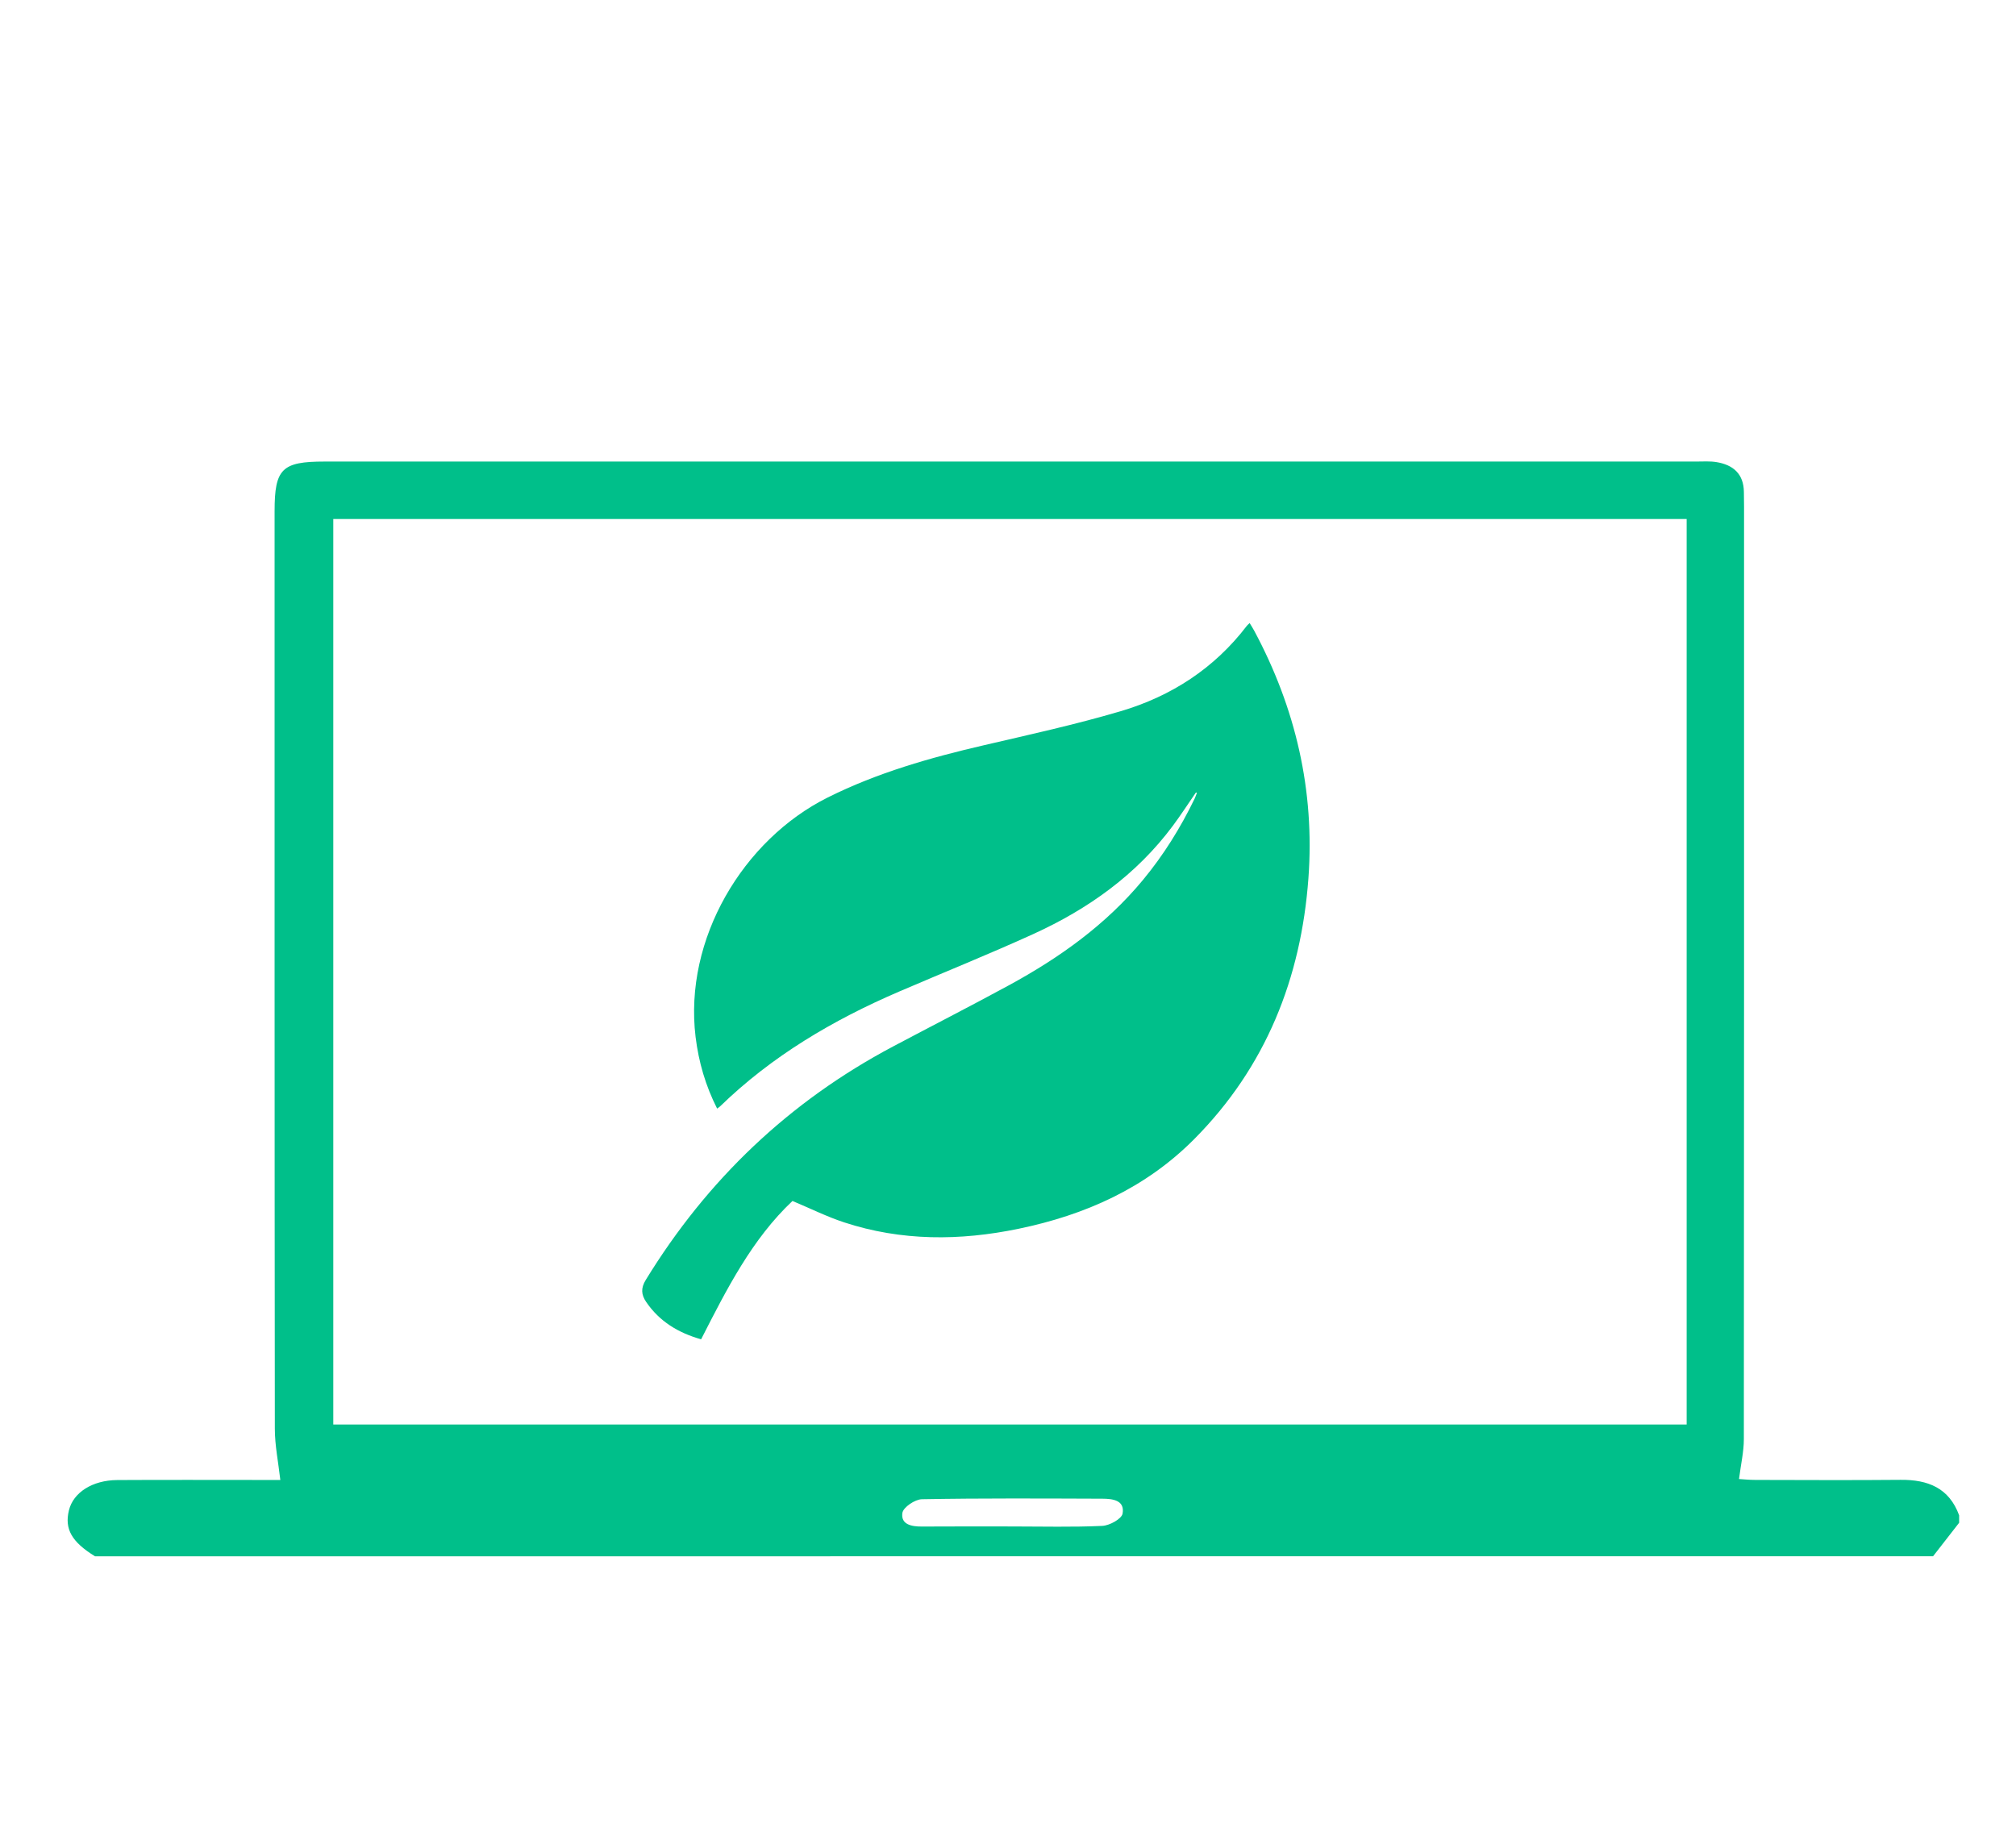
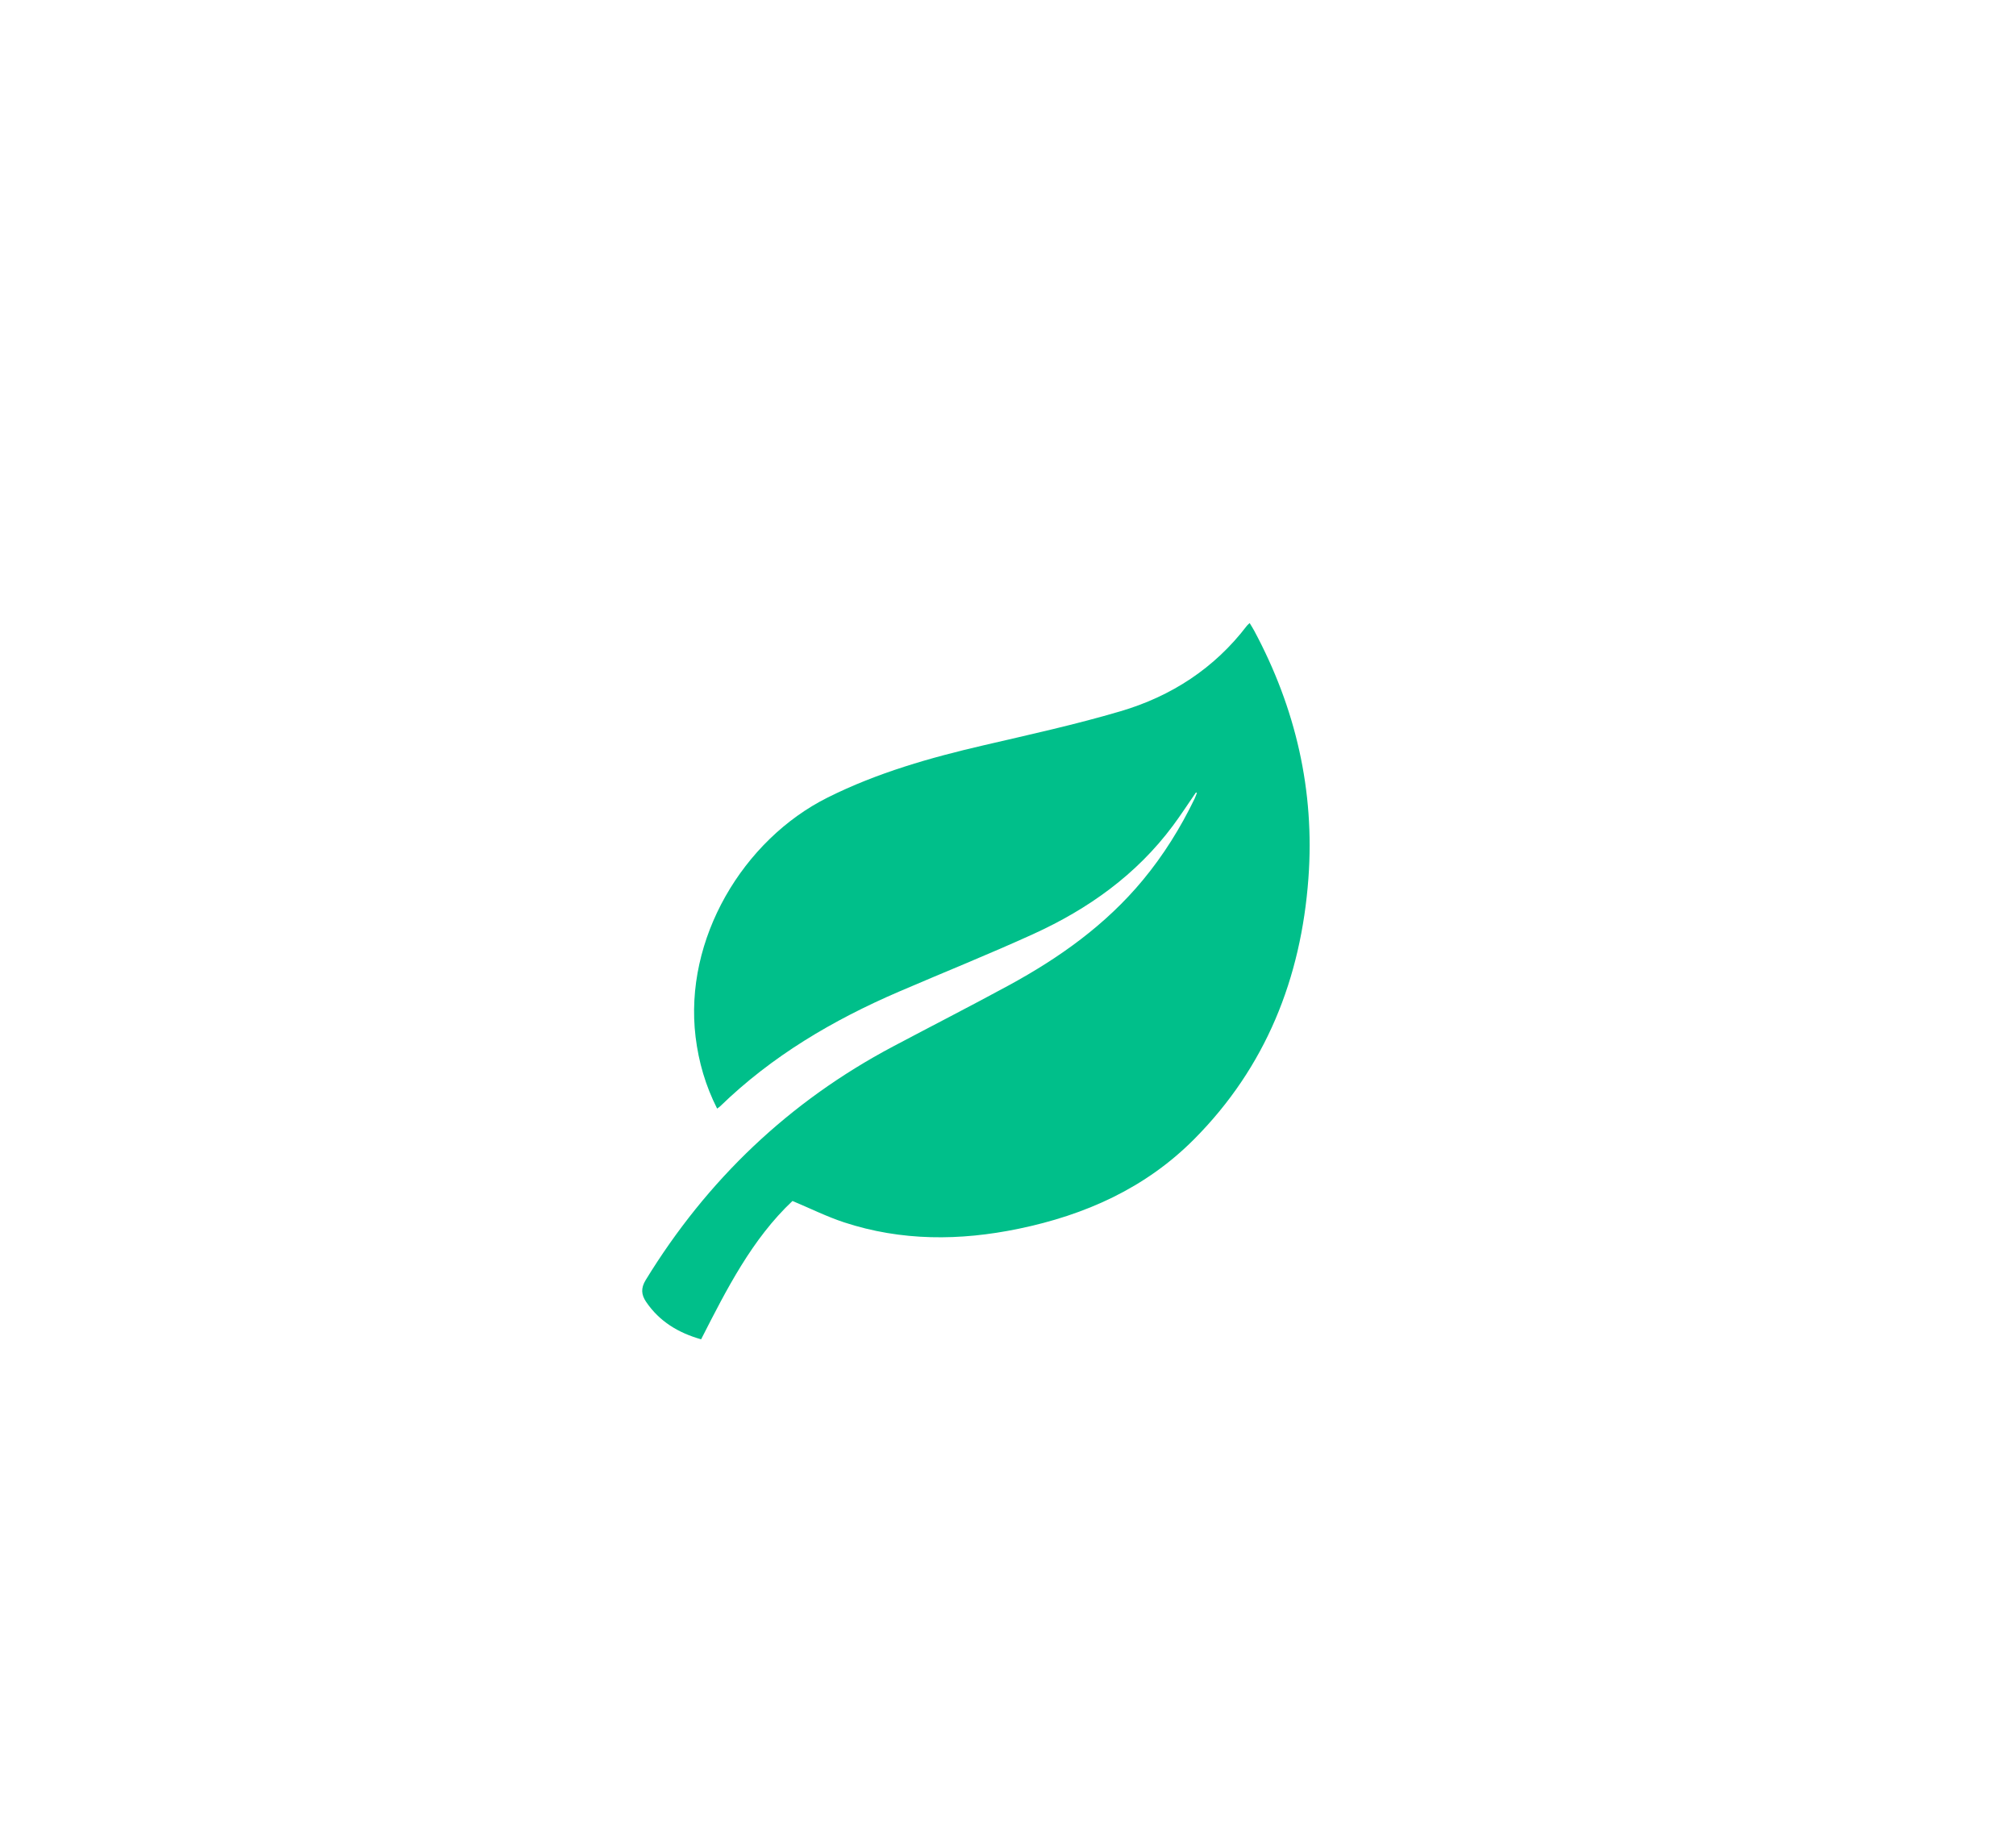
<svg xmlns="http://www.w3.org/2000/svg" id="b" viewBox="0 0 496.01 451.73">
  <defs>
    <style>.d{fill:#00bf8a;}</style>
  </defs>
  <g id="c">
-     <path class="d" d="m23.37,382.94c-5.74-3.54-7.53-6.71-6.41-11.31,1.06-4.37,5.75-7.41,11.89-7.45,11.92-.07,23.84-.02,35.76-.02,1.66,0,3.32,0,4.36,0-.5-4.44-1.35-8.53-1.35-12.62-.08-75.26-.06-150.51-.06-225.77,0-10.42,1.8-12.2,12.29-12.2,112.48,0,224.97,0,337.45,0,1.68,0,3.39-.13,5.03.14,4.08.67,6.67,2.88,6.73,7.32.02,1.22.04,2.44.04,3.66,0,76.48.02,152.95-.05,229.43,0,3.08-.73,6.17-1.19,9.81.91.05,2.47.22,4.02.22,11.92.02,23.84.09,35.76-.02,6.69-.06,11.92,1.99,14.38,8.73v1.83c-2.14,2.75-4.28,5.5-6.42,8.25H23.37ZM414.98,127.71H82v222.8h332.98V127.71Zm-165.76,247.89c7.33,0,14.66.2,21.97-.14,1.8-.08,4.78-1.72,5.01-3.03.58-3.3-2.47-3.65-4.97-3.66-14.8-.05-29.61-.14-44.41.13-1.71.03-4.6,1.99-4.8,3.37-.42,2.85,2.26,3.37,4.77,3.35,7.48-.05,14.96-.02,22.43-.02Z" />
-   </g>
-   <path class="d" d="m294.26,194.97c-1.9,2.75-3.71,5.56-5.7,8.23-8.97,12.05-20.83,20.48-34.33,26.63-10.91,4.97-22.05,9.44-33.07,14.18-16.21,6.98-31.24,15.83-43.99,28.22-.18.18-.41.31-.73.55-2.85-5.62-4.55-11.48-5.3-17.63-2.92-24.09,11.68-48.51,32.49-58.91,12.25-6.12,25.25-9.81,38.5-12.88,11.23-2.61,22.52-5.09,33.56-8.35,12.48-3.68,23.1-10.55,31.11-21.06.15-.19.36-.34.66-.64.42.7.8,1.28,1.13,1.9,10.2,19.03,14.91,39.34,13.33,60.89-1.81,24.64-10.48,46.46-28.12,64.21-11.96,12.04-26.8,18.65-43.19,22.04-14.43,2.99-28.83,3.06-42.97-1.59-4.21-1.39-8.22-3.39-12.66-5.25-9.93,9.35-16.16,21.64-22.48,34.04-5.59-1.58-10.25-4.38-13.53-9.21-1.19-1.75-1.34-3.37-.09-5.4,15.1-24.64,35.27-43.88,60.82-57.43,9.5-5.04,19.08-9.93,28.53-15.07,12.43-6.76,23.82-14.87,32.94-25.87,5.1-6.15,9.28-12.87,12.75-20.05.22-.45.37-.94.56-1.41-.08-.04-.16-.09-.24-.13Z" />
+     </g>
+   <path class="d" d="m294.26,194.97c-1.9,2.75-3.71,5.56-5.7,8.23-8.97,12.05-20.83,20.48-34.33,26.63-10.91,4.97-22.05,9.44-33.07,14.18-16.21,6.98-31.24,15.83-43.99,28.22-.18.18-.41.31-.73.55-2.85-5.62-4.55-11.48-5.3-17.63-2.92-24.09,11.68-48.51,32.49-58.91,12.25-6.12,25.25-9.81,38.5-12.88,11.23-2.61,22.52-5.09,33.56-8.35,12.48-3.68,23.1-10.55,31.11-21.06.15-.19.36-.34.66-.64.42.7.8,1.28,1.13,1.9,10.2,19.03,14.91,39.34,13.33,60.89-1.81,24.64-10.48,46.46-28.12,64.21-11.96,12.04-26.8,18.65-43.19,22.04-14.43,2.99-28.83,3.06-42.97-1.59-4.21-1.39-8.22-3.39-12.66-5.25-9.93,9.35-16.16,21.64-22.48,34.04-5.59-1.58-10.25-4.38-13.53-9.21-1.19-1.75-1.34-3.37-.09-5.4,15.1-24.64,35.27-43.88,60.82-57.43,9.5-5.04,19.08-9.93,28.53-15.07,12.43-6.76,23.82-14.87,32.94-25.87,5.1-6.15,9.28-12.87,12.75-20.05.22-.45.37-.94.56-1.41-.08-.04-.16-.09-.24-.13" />
</svg>